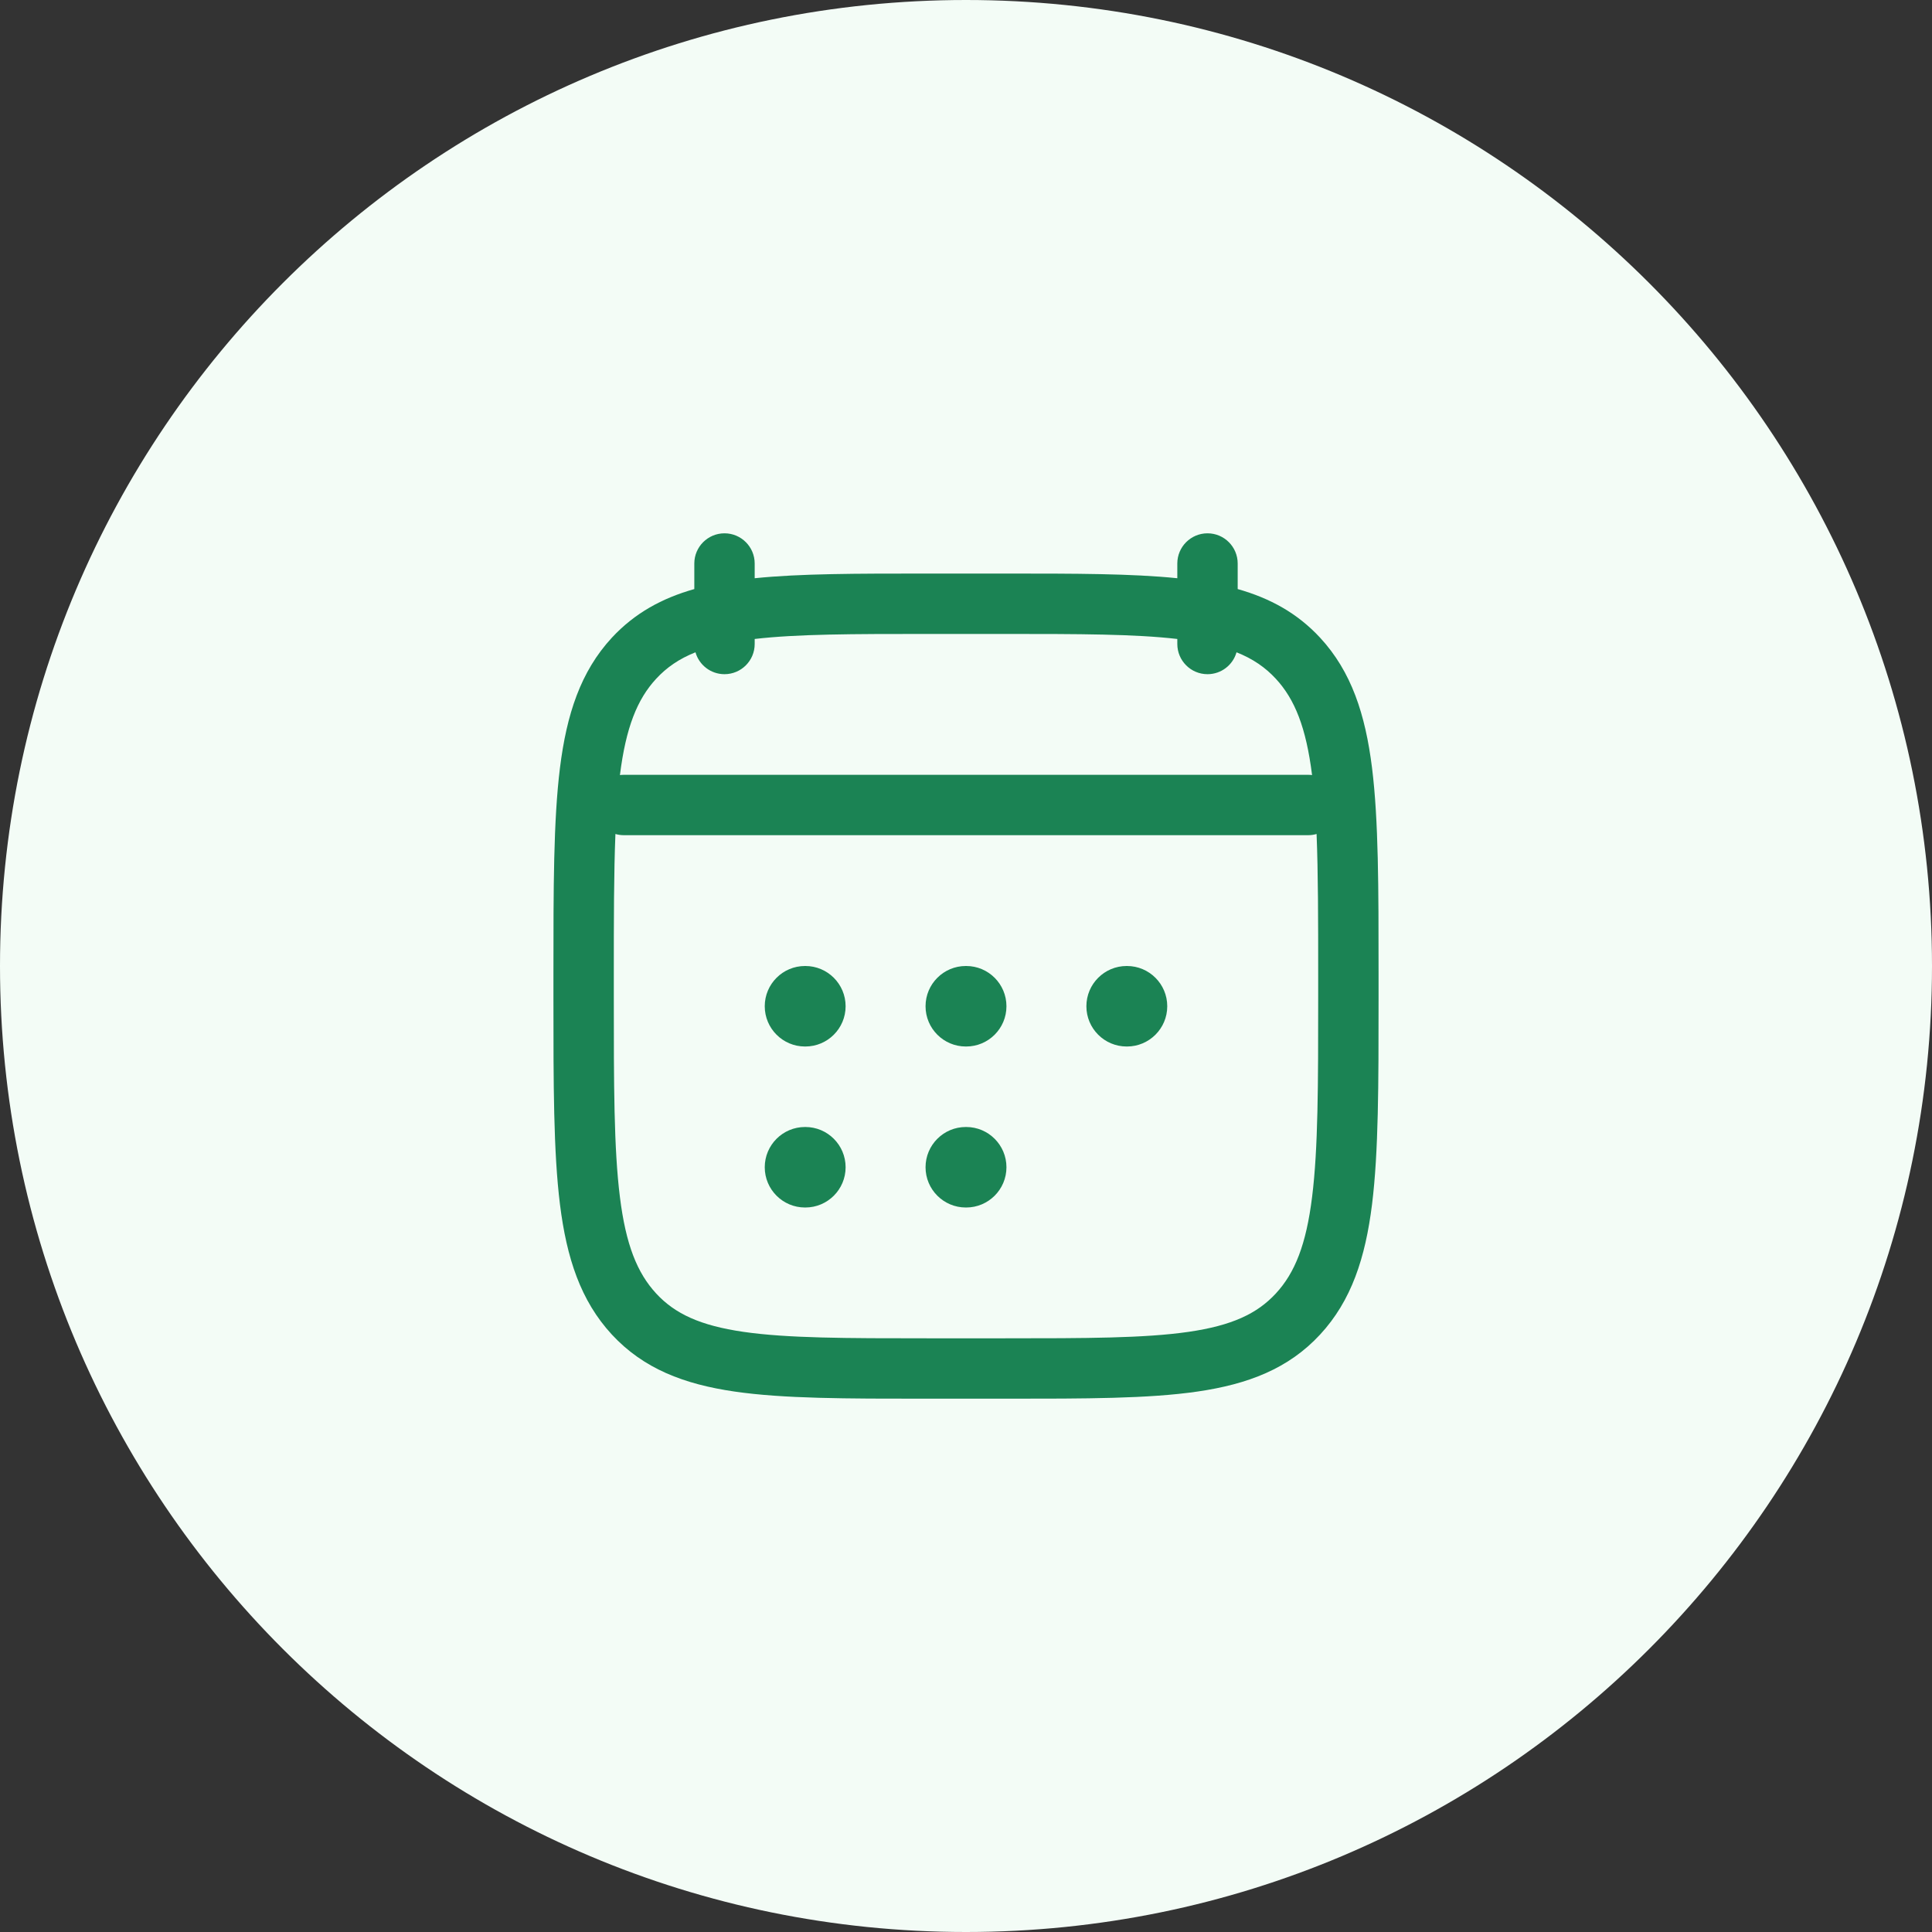
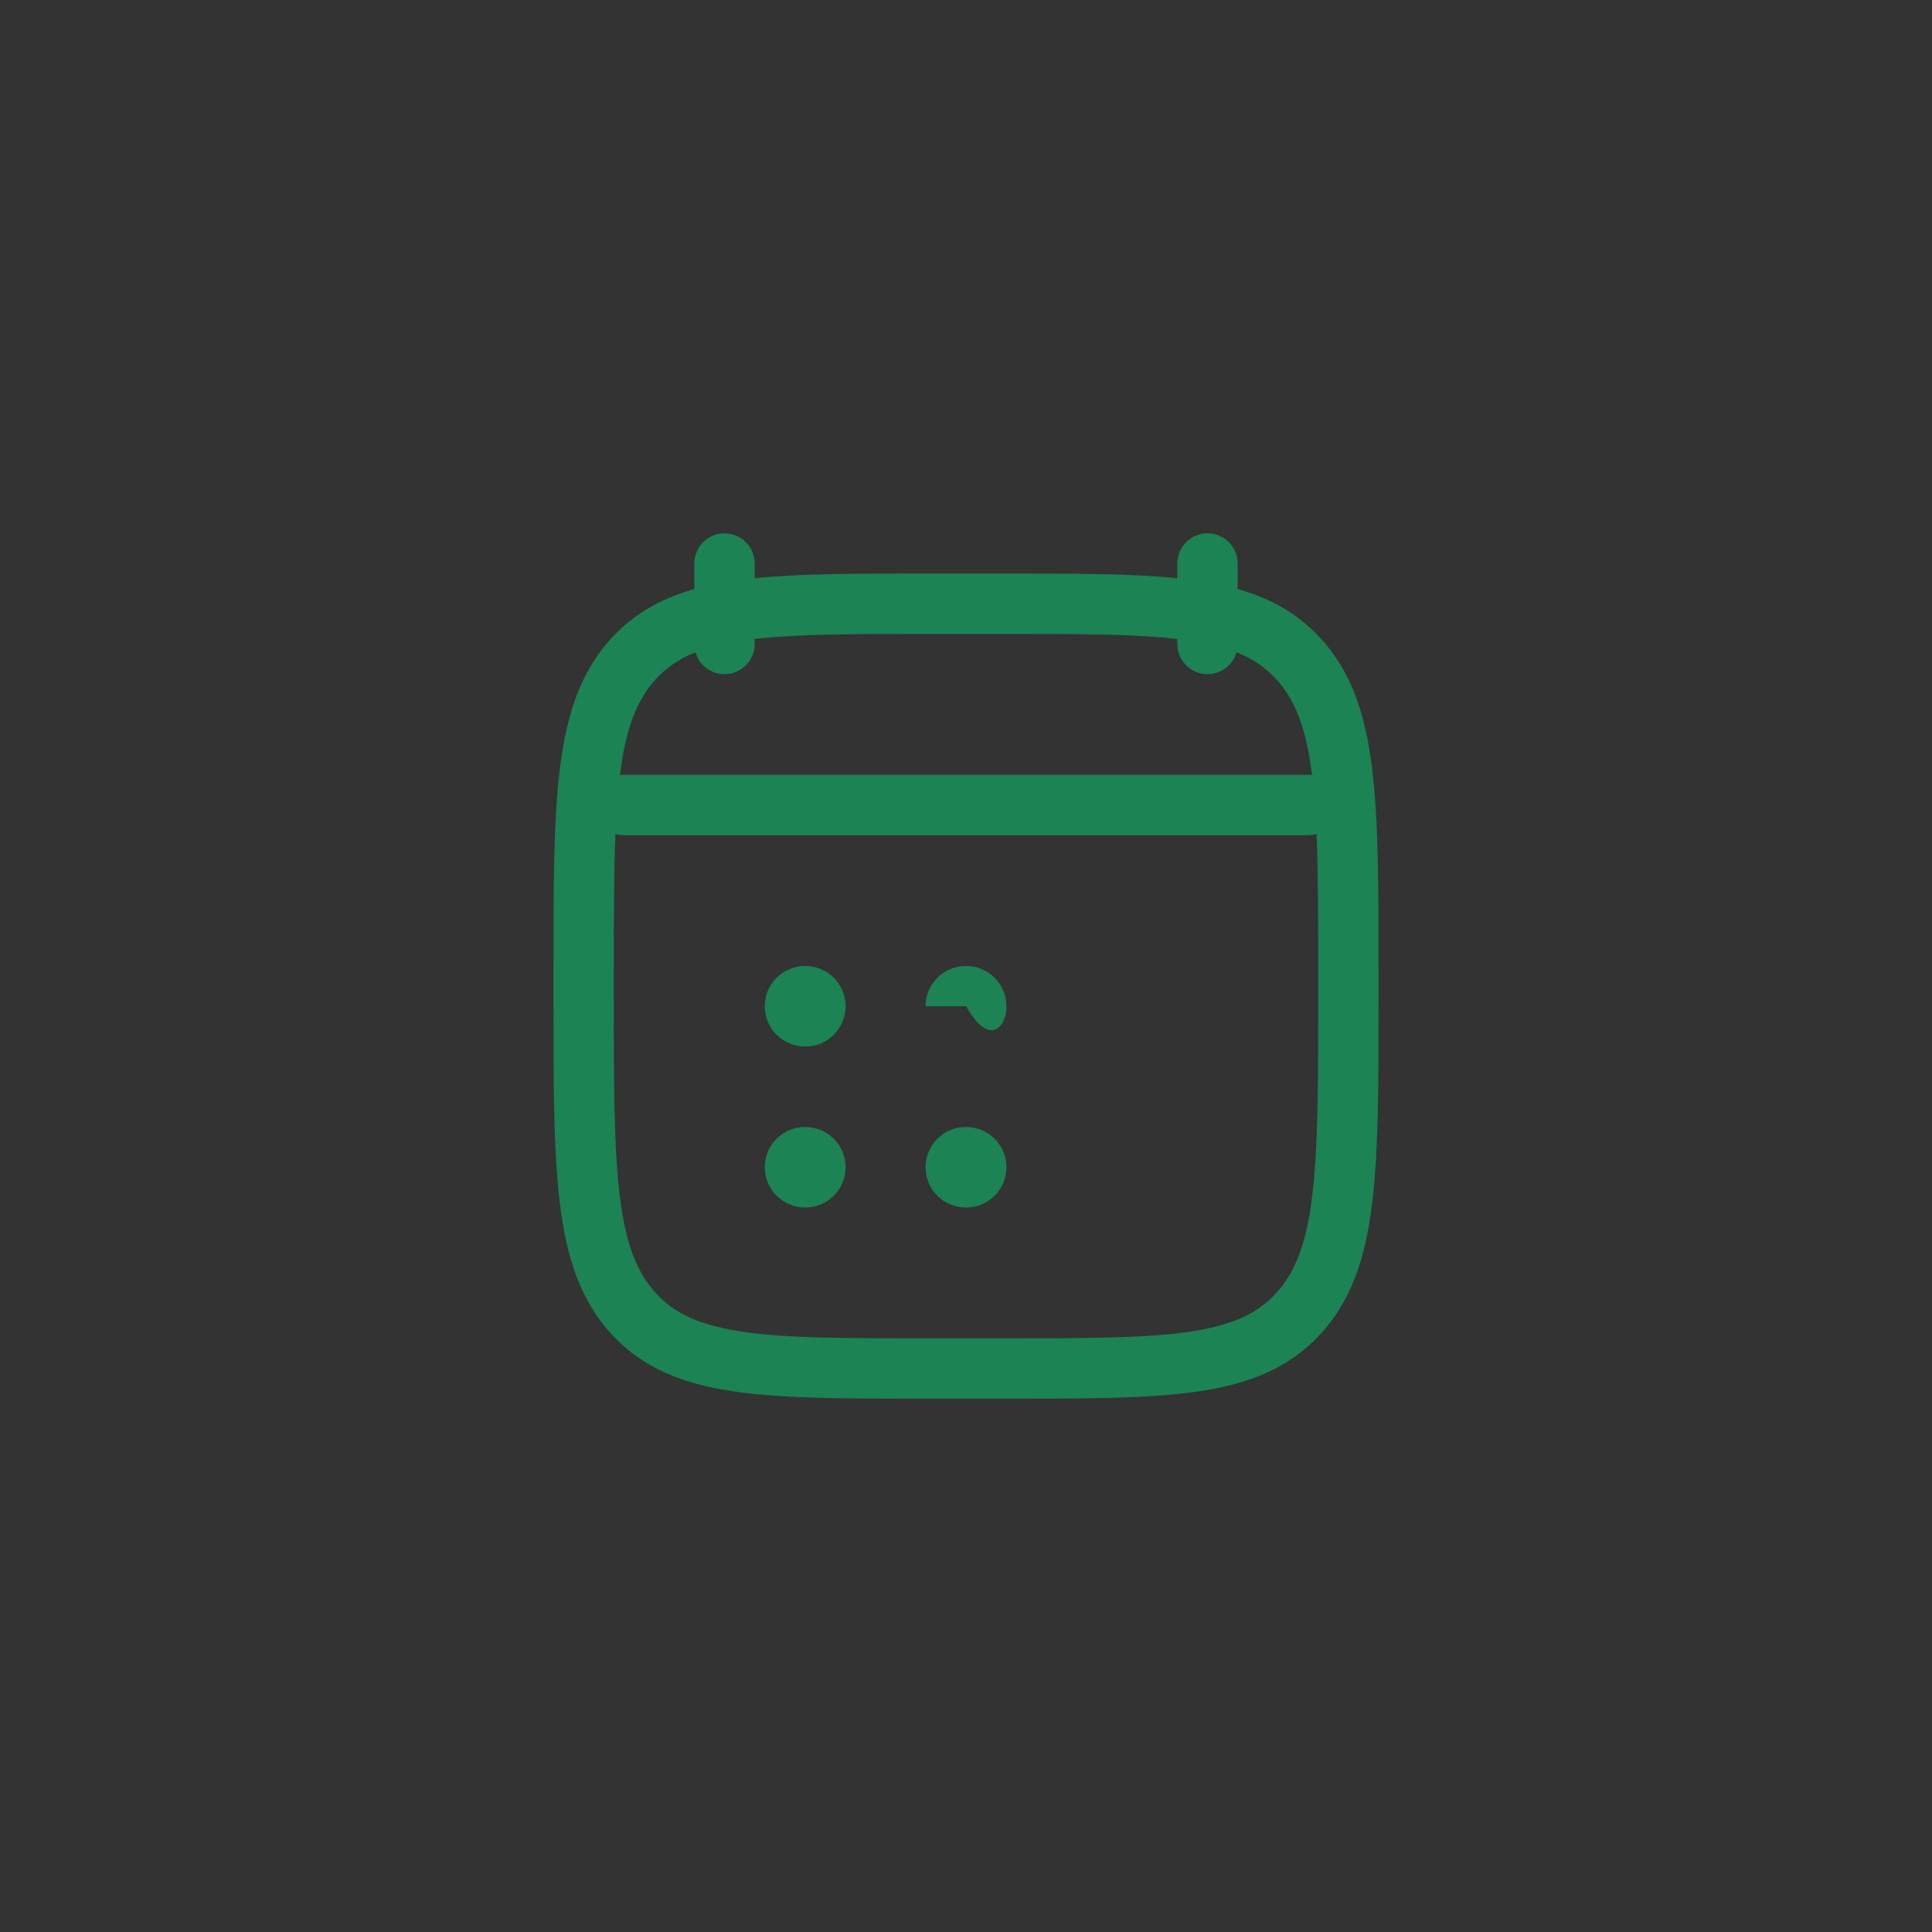
<svg xmlns="http://www.w3.org/2000/svg" width="48" height="48" viewBox="0 0 48 48" fill="none">
  <rect x="0" y="0" width="48" height="48" fill="#333333" stroke="none" />
-   <path d="M0 24C0 10.745 10.745 0 24 0C37.255 0 48 10.745 48 24C48 37.255 37.255 48 24 48C10.745 48 0 37.255 0 24Z" fill="#F3FCF6" />
  <path d="M20 24C19.448 24 19 24.448 19 25C19 25.552 19.448 26 20 26H20.009C20.561 26 21.009 25.552 21.009 25C21.009 24.448 20.561 24 20.009 24H20Z" fill="#1B8354" />
-   <path d="M23.995 24C23.443 24 22.995 24.448 22.995 25C22.995 25.552 23.443 26 23.995 26H24.005C24.557 26 25.005 25.552 25.005 25C25.005 24.448 24.557 24 24.005 24H23.995Z" fill="#1B8354" />
-   <path d="M27.991 24C27.439 24 26.991 24.448 26.991 25C26.991 25.552 27.439 26 27.991 26H28C28.552 26 29 25.552 29 25C29 24.448 28.552 24 28 24H27.991Z" fill="#1B8354" />
+   <path d="M23.995 24C23.443 24 22.995 24.448 22.995 25H24.005C24.557 26 25.005 25.552 25.005 25C25.005 24.448 24.557 24 24.005 24H23.995Z" fill="#1B8354" />
  <path d="M20 28C19.448 28 19 28.448 19 29C19 29.552 19.448 30 20 30H20.009C20.561 30 21.009 29.552 21.009 29C21.009 28.448 20.561 28 20.009 28H20Z" fill="#1B8354" />
  <path d="M23.995 28C23.443 28 22.995 28.448 22.995 29C22.995 29.552 23.443 30 23.995 30H24.005C24.557 30 25.005 29.552 25.005 29C25.005 28.448 24.557 28 24.005 28H23.995Z" fill="#1B8354" />
  <path fill-rule="evenodd" clip-rule="evenodd" d="M18.75 14C18.75 13.586 18.414 13.25 18 13.25C17.586 13.25 17.25 13.586 17.25 14V14.635C16.445 14.863 15.767 15.234 15.201 15.844C14.424 16.685 14.078 17.748 13.912 19.079C13.75 20.384 13.75 22.056 13.75 24.19V24.81C13.75 26.944 13.75 28.616 13.912 29.921C14.078 31.252 14.424 32.315 15.201 33.156C15.987 34.005 16.993 34.39 18.251 34.573C19.469 34.75 21.026 34.75 22.989 34.75H25.011C26.974 34.75 28.531 34.75 29.749 34.573C31.007 34.39 32.013 34.005 32.798 33.156C33.576 32.315 33.922 31.252 34.088 29.921C34.25 28.616 34.25 26.944 34.25 24.81V24.19C34.25 22.056 34.25 20.384 34.088 19.079C33.922 17.748 33.576 16.685 32.798 15.844C32.233 15.234 31.555 14.863 30.75 14.635V14C30.75 13.586 30.414 13.25 30 13.25C29.586 13.25 29.25 13.586 29.25 14V14.366C28.114 14.25 26.716 14.25 25.011 14.25H22.989C21.284 14.25 19.886 14.25 18.75 14.366V14ZM17.279 16.206C17.368 16.52 17.657 16.75 18 16.75C18.414 16.75 18.75 16.414 18.75 16V15.875C19.811 15.752 21.182 15.75 23.05 15.75H24.95C26.818 15.75 28.189 15.752 29.25 15.875V16C29.25 16.414 29.586 16.75 30 16.75C30.343 16.75 30.632 16.52 30.721 16.206C31.129 16.368 31.438 16.583 31.697 16.863C32.17 17.374 32.45 18.076 32.598 19.256C32.566 19.252 32.533 19.25 32.5 19.25H15.5C15.467 19.25 15.434 19.252 15.402 19.256C15.55 18.076 15.83 17.374 16.303 16.863C16.562 16.583 16.871 16.368 17.279 16.206ZM15.29 20.72C15.251 21.683 15.25 22.836 15.25 24.243V24.757C15.25 26.955 15.251 28.534 15.401 29.735C15.548 30.921 15.829 31.624 16.303 32.137C16.769 32.641 17.397 32.933 18.467 33.089C19.565 33.248 21.012 33.25 23.05 33.25H24.95C26.988 33.25 28.435 33.248 29.533 33.089C30.603 32.933 31.231 32.641 31.697 32.137C32.172 31.624 32.452 30.921 32.599 29.735C32.749 28.534 32.75 26.955 32.75 24.757V24.243C32.75 22.836 32.749 21.683 32.71 20.72C32.643 20.74 32.573 20.75 32.5 20.75H15.5C15.427 20.75 15.357 20.74 15.29 20.72Z" fill="#1B8354" />
</svg>